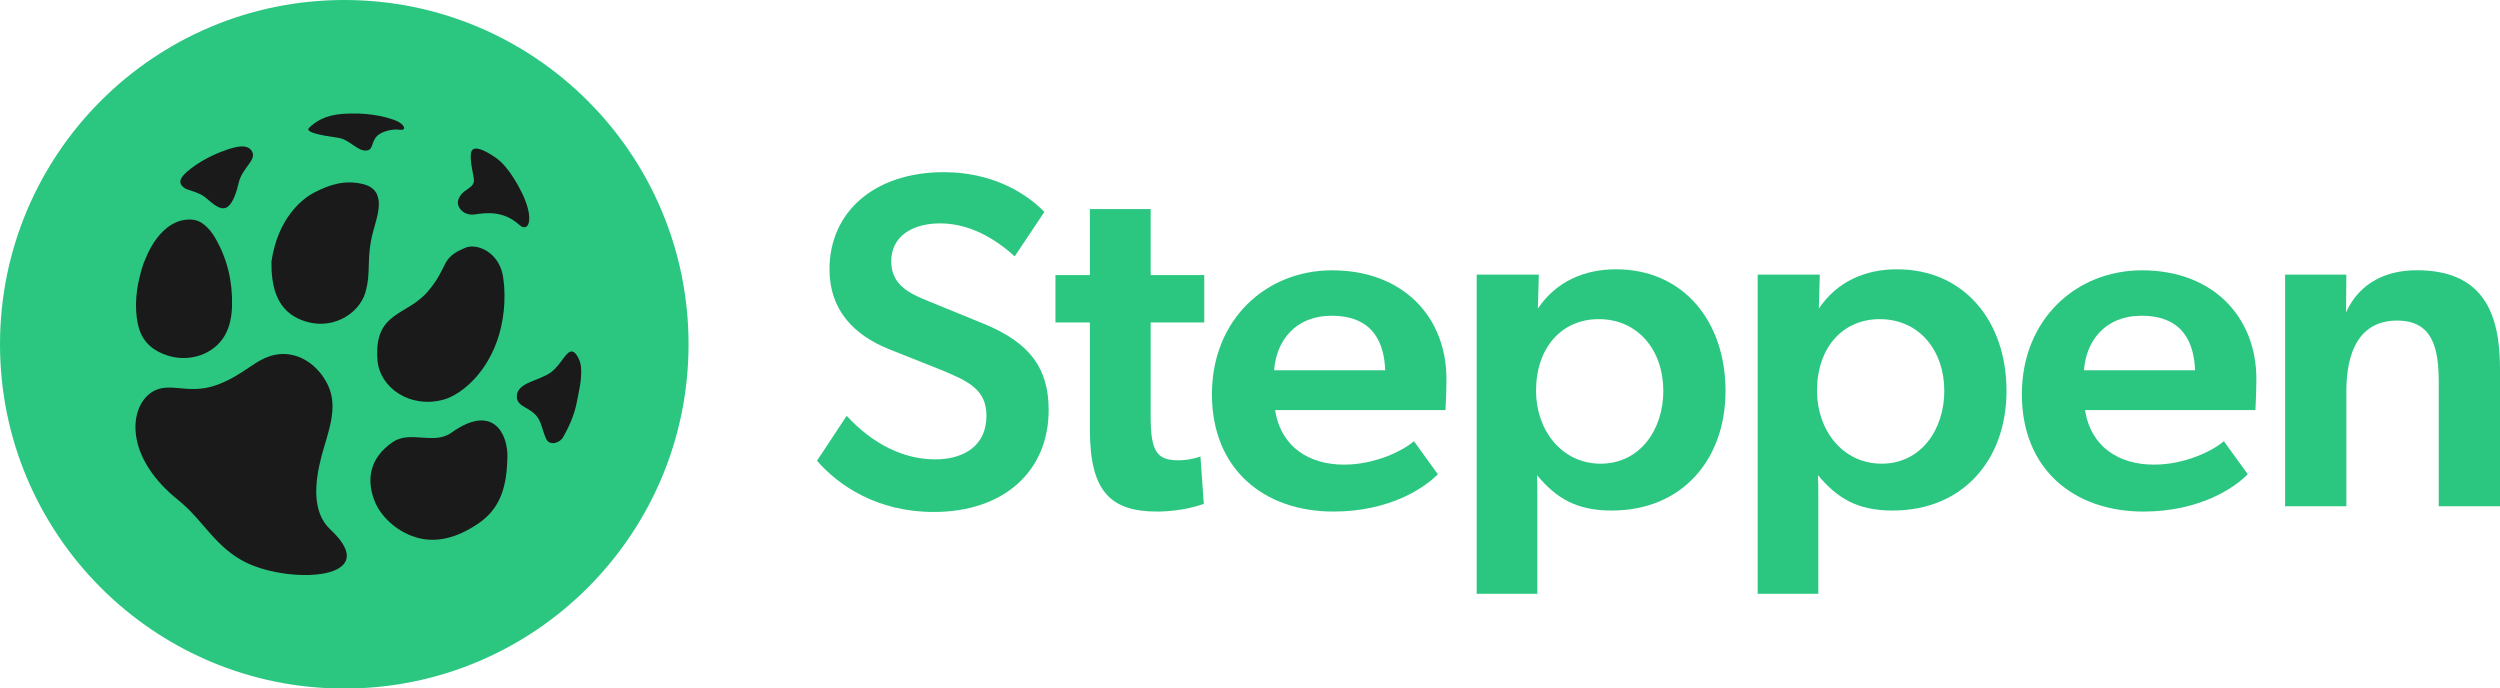
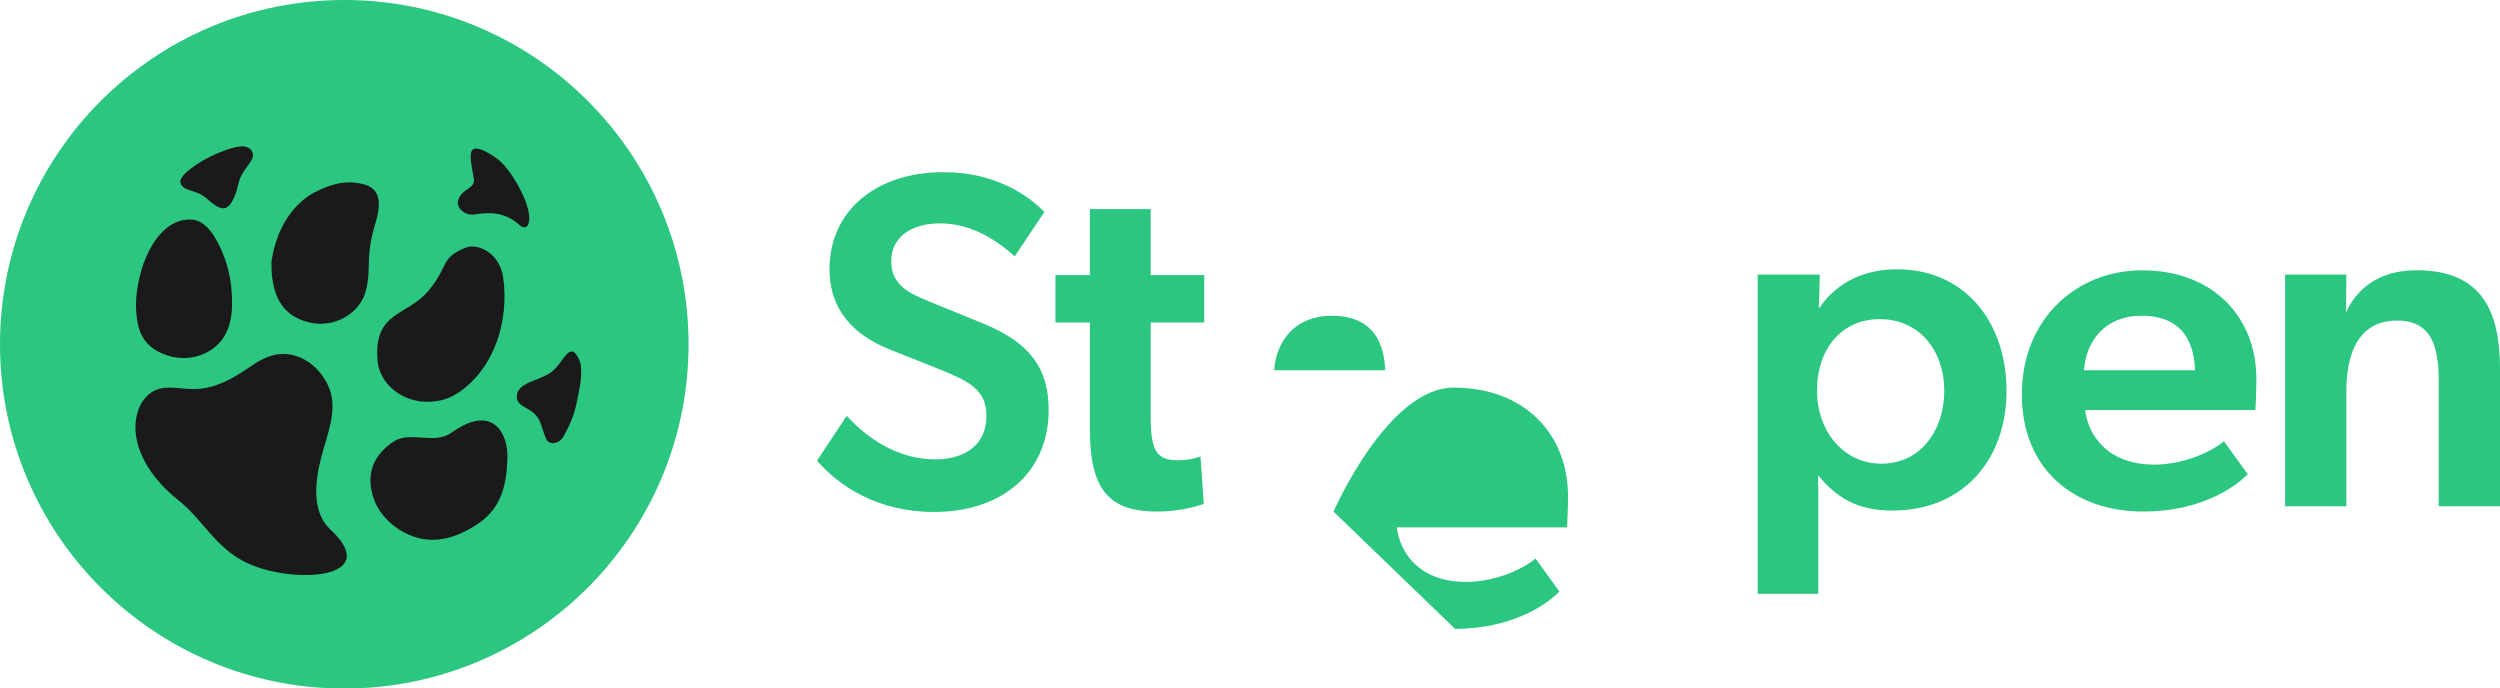
<svg xmlns="http://www.w3.org/2000/svg" id="_レイヤー_2" viewBox="0 0 368.09 101.37">
  <defs>
    <style>.cls-1{fill:#2bc781;}.cls-2{fill:#1a1a1a;}</style>
  </defs>
  <g id="_レイヤー_1-2">
    <circle class="cls-1" cx="50.69" cy="50.69" r="50.69" />
    <path class="cls-2" d="M26.32,73.7c3.52,2.8,5.39,6.93,9.94,9.14,6.6,3.21,20.38,2.55,12.37-4.89-2.75-2.56-2.29-7-1.28-10.82.85-3.25,2.54-7.05.95-10.39-1.5-3.16-4.55-5.1-7.7-4.52-3.01.56-4.52,2.93-8.68,4.46-4.57,1.67-7.46-.98-10.18,1.54-2.79,2.59-3.07,9.4,4.59,15.48Z" />
    <path class="cls-2" d="M73.16,50.27c-1.95,5.4-5.76,8.01-7.86,8.57-5.04,1.37-9.41-1.85-9.72-5.79-.57-7.25,4.34-6.47,7.47-10.2s1.68-4.84,5.52-6.39c1.64-.66,4.98.62,5.52,4.41.47,3.26.05,6.7-.93,9.4Z" />
    <path class="cls-2" d="M39.97,38.43c-.06,3.38.59,6.96,4,8.51,4.61,2.1,8.91-.67,9.83-3.89s.03-4.87,1.18-9.12c.6-2.22,2.05-5.96-1.55-6.83-2.72-.66-4.93.12-7.07,1.2s-5.47,4.07-6.38,10.13Z" />
    <path class="cls-2" d="M70.55,76.99c3.44-2.38,4.05-5.92,4.16-9.56s-2.17-8.07-8.25-3.72c-2.59,1.85-6.06-.38-8.62,1.37-3.47,2.36-3.96,5.64-2.61,8.87.81,1.92,2.91,4.2,5.96,5.15,2.79.87,5.93.27,9.37-2.11Z" />
    <path class="cls-2" d="M21.11,38.85c-.88,2.69-1.31,5.24-.97,7.96.06.51.18,1.02.32,1.52.62,2.12,2.17,3.37,4.22,4.02,3.27,1.04,6.82-.2,8.4-2.93.79-1.36,1.06-2.91,1.09-4.52.06-3.43-.67-6.75-2.49-9.88-.45-.77-1-1.47-1.73-2.03-.55-.42-1.16-.65-1.84-.67-1.46-.04-2.66.49-3.68,1.35-1.2,1.01-2.02,2.28-2.68,3.67-.26.56-.48,1.14-.64,1.51Z" />
    <path class="cls-2" d="M69.63,22c-.67.5-.15,2.64.13,4.27s-1.9,1.42-2.33,3.35c-.19.84.79,2.19,2.47,1.95s4.19-.6,6.56,1.54c1.31,1.18,2.19-.65.65-4.14-.54-1.22-2.18-4.44-4.14-5.77-1.05-.71-2.67-1.69-3.34-1.19Z" />
-     <path class="cls-2" d="M50.38,16.77c-2.51.19-3.98,1.15-4.9,2.08-.62.62,1.92,1.12,4.28,1.43,1.65.22,2.79,1.92,4.1,1.89,1.18-.03.74-1.27,1.68-2.17.66-.64,2.23-1.05,3.29-.9,1.2.17.69-.89-.68-1.4-1.83-.68-4.47-1.17-7.76-.93Z" />
    <path class="cls-2" d="M84.32,51.76c-.98-.2-1.62,1.86-3.18,3.04-1.72,1.3-5.09,1.48-5.05,3.62.03,1.59,2.1,1.48,3.15,3.17.57.92.64,1.91,1.2,3.07.47.98,1.95.64,2.5-.34.74-1.3,1.6-3.13,1.95-4.94.38-1.99.81-3.42.65-5.41-.07-.82-.68-2.08-1.22-2.19Z" />
    <path class="cls-2" d="M37.14,22.35c-.64-1.24-2.38-.82-4.26-.12-1.95.73-3.45,1.59-4.76,2.58-.57.43-1.61,1.27-1.57,2,.02.44.53.9.92,1.04.89.33,1.73.5,2.53,1.05.88.6,2.24,2.2,3.33,1.66.97-.48,1.54-2.45,1.81-3.63.5-2.2,2.64-3.34,1.99-4.58Z" />
    <path class="cls-1" d="M137.63,67.64c4.51,0,7.61-2.18,7.61-6.41,0-3.81-2.54-5.07-6.69-6.77l-7.61-3.03c-5.29-2.11-8.81-5.85-8.81-11.77,0-8.46,6.62-14.31,16.84-14.31,6.91,0,11.91,2.89,14.8,5.85l-4.37,6.55c-3.1-2.82-6.84-4.86-10.99-4.86s-7.19,1.97-7.19,5.57,2.83,4.8,5.57,5.92l8.1,3.31c6.84,2.82,9.51,6.62,9.51,12.68,0,9.02-6.62,15.01-16.91,15.01-8.32,0-14.02-3.88-17.2-7.54l4.37-6.62c3.81,4.16,8.39,6.41,12.97,6.41Z" />
    <path class="cls-1" d="M170.33,75.32c-3.37,0-5.79-.74-7.38-2.5-1.71-1.89-2.48-4.96-2.48-9.55v-15.79h-5.07v-6.98h5.07v-9.72h8.95v9.72h7.89v6.98h-7.89v13.81c0,2.69.24,4.33.92,5.29.63.9,1.64,1.19,3.17,1.19,1.83,0,3.24-.56,3.24-.56l.49,6.98c-.42.14-3.1,1.13-6.91,1.13Z" />
-     <path class="cls-1" d="M196.34,75.32c-10.29,0-17.9-6.27-17.9-17.27s7.96-18.25,17.69-18.25c10.5,0,16.84,6.91,16.84,16,0,1.76-.14,4.58-.14,4.58h-25.09c.85,5.43,5,8.03,10.15,8.03,4.58,0,8.67-2.04,10.29-3.45l3.52,4.86c-1.9,1.97-7.05,5.5-15.36,5.5ZM196.06,46.49c-5.36,0-8.17,3.73-8.46,8.03h16.35c-.14-3.74-1.55-8.03-7.89-8.03Z" />
-     <path class="cls-1" d="M226.57,40.43l-.14,5c2.75-4.09,6.98-5.78,11.49-5.78,10.01,0,16.14,7.75,16.14,17.9s-6.41,17.62-16.77,17.62c-5.21,0-8.17-1.83-10.99-5.21.09,2.11.03,4.29.05,6.4v11.07h-8.93v-47h9.16ZM244.9,57.56c0-5.92-3.66-10.57-9.51-10.57-5.43,0-9.23,4.16-9.23,10.57,0,5.71,3.73,10.71,9.51,10.71s9.23-5,9.23-10.71Z" />
+     <path class="cls-1" d="M196.34,75.32s7.96-18.25,17.69-18.25c10.5,0,16.84,6.91,16.84,16,0,1.76-.14,4.58-.14,4.58h-25.09c.85,5.43,5,8.03,10.15,8.03,4.58,0,8.67-2.04,10.29-3.45l3.52,4.86c-1.9,1.97-7.05,5.5-15.36,5.5ZM196.06,46.49c-5.36,0-8.17,3.73-8.46,8.03h16.35c-.14-3.74-1.55-8.03-7.89-8.03Z" />
    <path class="cls-1" d="M267.94,40.43l-.14,5c2.75-4.09,6.98-5.78,11.49-5.78,10.01,0,16.14,7.75,16.14,17.9s-6.41,17.62-16.77,17.62c-5.21,0-8.17-1.83-10.99-5.21.09,2.11.03,4.29.05,6.4v11.07h-8.93v-47h9.16ZM286.27,57.56c0-5.92-3.66-10.57-9.51-10.57-5.43,0-9.23,4.16-9.23,10.57,0,5.71,3.73,10.71,9.51,10.71s9.23-5,9.23-10.71Z" />
    <path class="cls-1" d="M315.59,75.32c-10.29,0-17.9-6.27-17.9-17.27s7.96-18.25,17.69-18.25c10.5,0,16.84,6.91,16.84,16,0,1.76-.14,4.58-.14,4.58h-25.09c.85,5.43,5,8.03,10.15,8.03,4.58,0,8.67-2.04,10.29-3.45l3.52,4.86c-1.9,1.97-7.05,5.5-15.36,5.5ZM315.3,46.49c-5.36,0-8.17,3.73-8.46,8.03h16.35c-.14-3.74-1.55-8.03-7.89-8.03Z" />
    <path class="cls-1" d="M345.47,40.43l-.05,5.55c2.03-4.42,5.98-6.19,10.41-6.19,9.8,0,12.26,6.34,12.26,14.52v20.23h-9.02v-18.25c0-5.07-.92-9.09-6.13-9.09-5.57,0-7.47,4.65-7.47,10.36v16.98h-9.02v-34.11h9.02Z" />
  </g>
</svg>